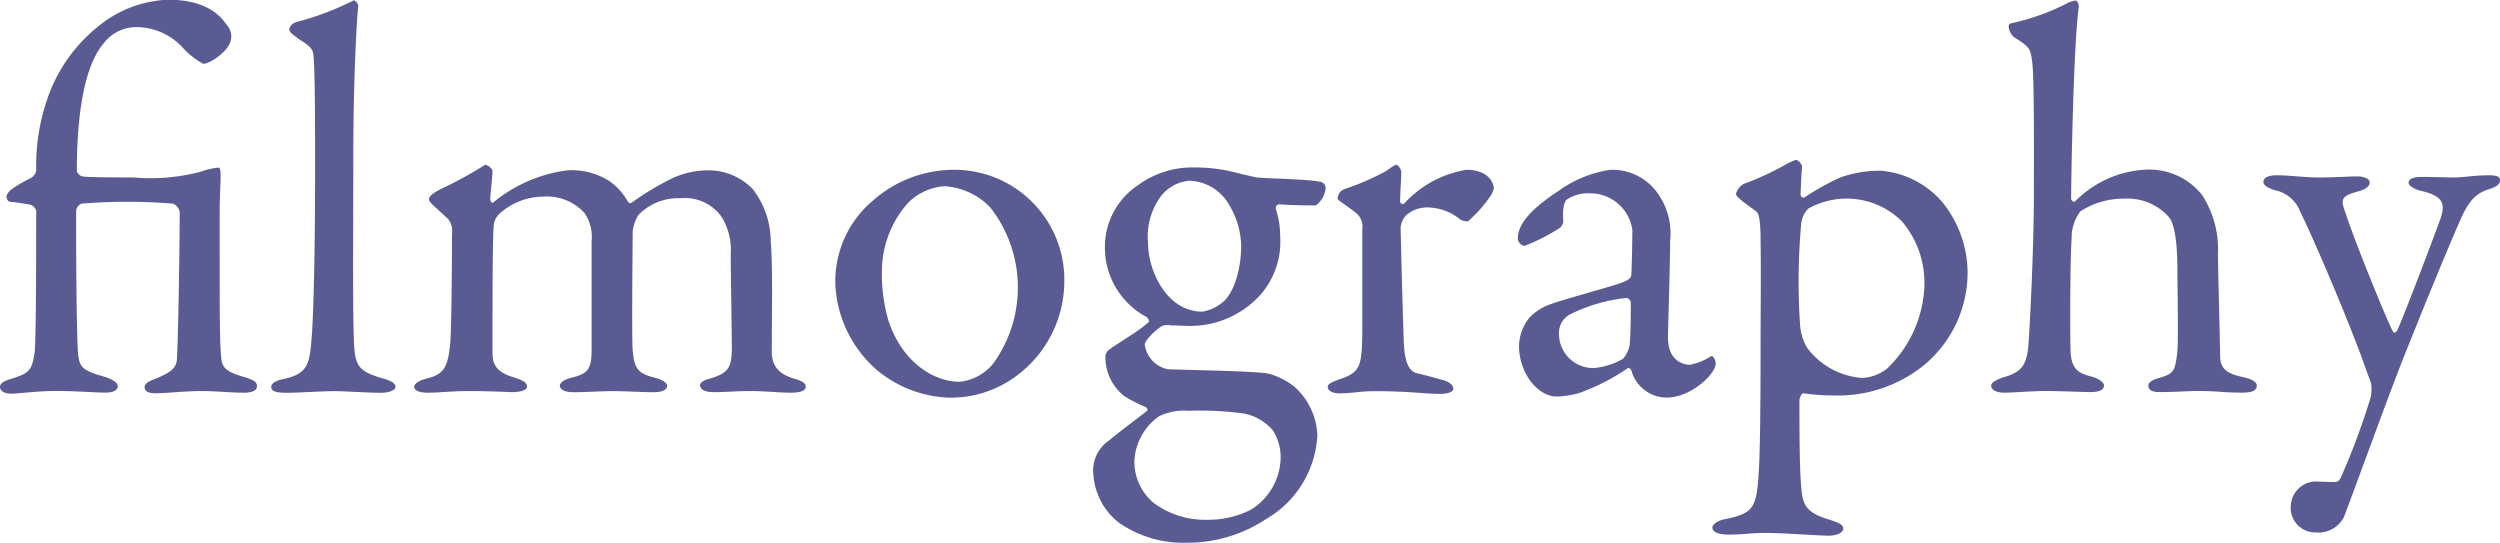
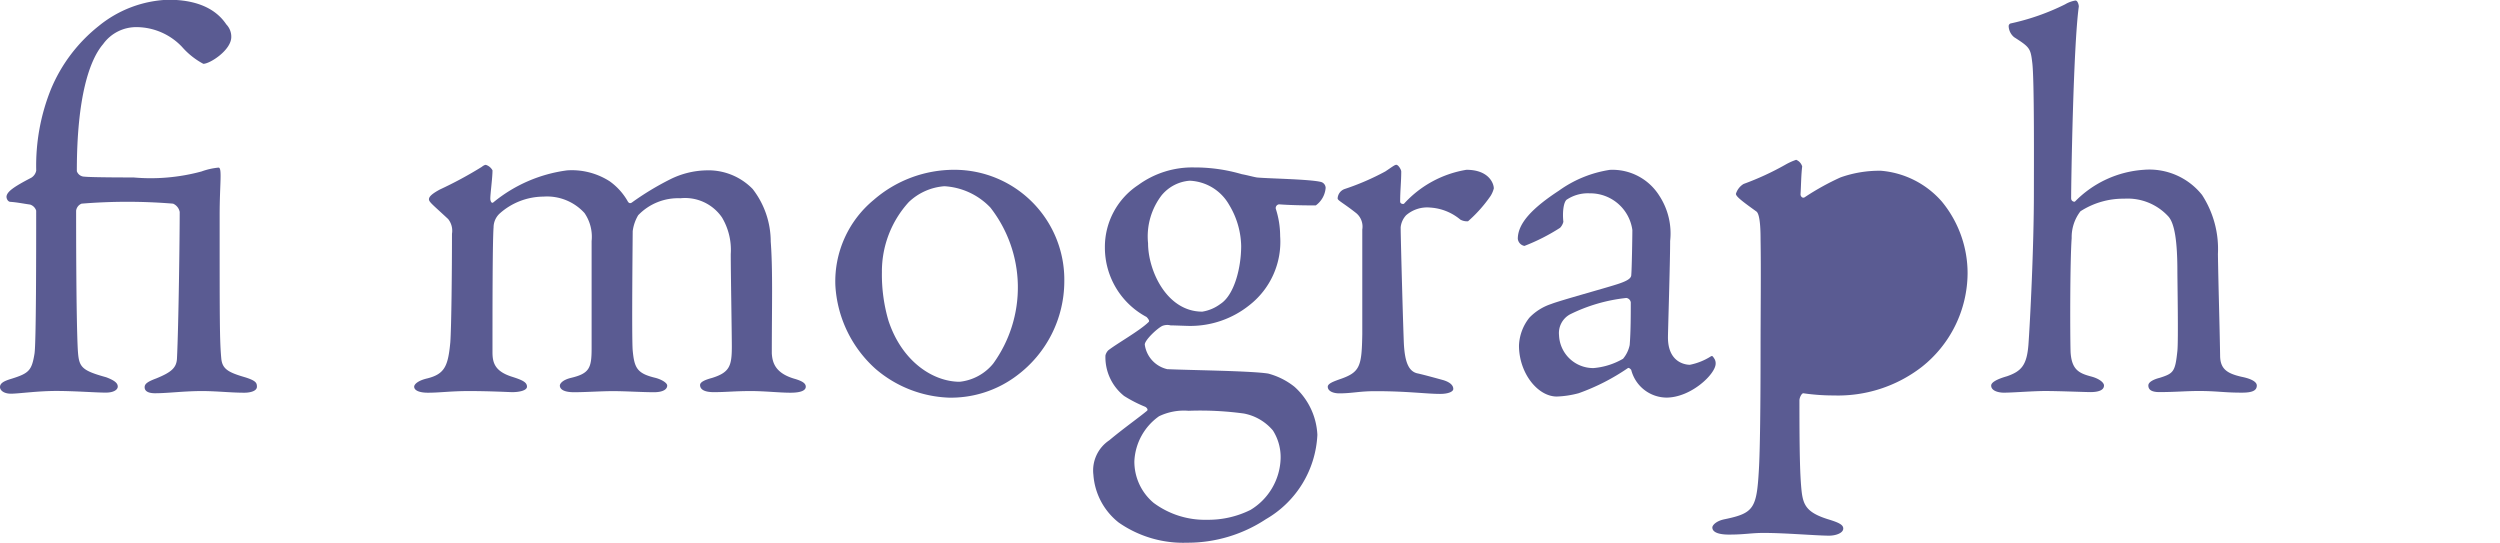
<svg xmlns="http://www.w3.org/2000/svg" viewBox="0 0 150.65 32.708">
  <defs>
    <style>.a{fill:#5a5b92;}</style>
  </defs>
  <path class="a" d="M572.7,622.448a11.691,11.691,0,0,0,4.093-.363,4.119,4.119,0,0,1,1.022-.231c.232,0,.067.99.067,2.871,0,6.469,0,7.558.1,8.648.067.627.43.825,1.454,1.122.627.2.692.33.692.561,0,.264-.4.363-.759.363-.825,0-1.683-.1-2.541-.1-1.123,0-2.047.132-2.839.132-.363,0-.627-.1-.627-.363,0-.2.165-.33.694-.528.89-.363,1.22-.627,1.254-1.188.1-2.047.165-7.394.165-8.846a.686.686,0,0,0-.4-.5,33.956,33.956,0,0,0-5.512,0,.526.526,0,0,0-.33.429c0,1.023,0,6.37.1,8.351.065,1.056.165,1.253,1.716,1.683.528.2.693.363.693.561,0,.165-.2.363-.726.363-.594,0-1.881-.1-2.97-.1-1.155,0-2.277.165-2.74.165-.429,0-.66-.2-.66-.4,0-.231.231-.363.693-.5,1.057-.33,1.222-.5,1.387-1.518.1-.66.1-6.106.1-8.615a.563.563,0,0,0-.363-.363c-.462-.066-.759-.132-1.188-.165-.165,0-.264-.231-.231-.363.066-.264.4-.528,1.485-1.089a.648.648,0,0,0,.3-.429,12.319,12.319,0,0,1,.892-4.918,9.526,9.526,0,0,1,2.871-3.795,7.025,7.025,0,0,1,4.191-1.585c2.212,0,3.1.892,3.5,1.486a1.064,1.064,0,0,1,.3.759c0,.792-1.287,1.617-1.683,1.617a4.538,4.538,0,0,1-1.287-1.023,3.8,3.8,0,0,0-2.707-1.188,2.455,2.455,0,0,0-2.046,1.023c-.792.924-1.584,3.1-1.584,7.657a.487.487,0,0,0,.462.33C570.158,622.448,572.6,622.448,572.7,622.448Z" transform="translate(-564.646 -611.754)" />
-   <path class="a" d="M582.537,613.075a17.317,17.317,0,0,0,3.4-1.287c.1-.067.3.2.3.33-.1.824-.3,4.554-.3,8.977,0,4.819-.067,11.122.1,12.013.132.661.265,1.057,1.684,1.453.5.132.759.3.759.5,0,.231-.462.363-.858.363-.793,0-2.212-.1-2.806-.1-.759,0-2.211.1-2.9.1-.66,0-.925-.1-.925-.363,0-.231.364-.4.727-.462,1.518-.33,1.584-.925,1.716-2.574.1-1.354.2-4.819.2-10.034,0-2.443,0-6.007-.1-6.9-.033-.264-.033-.462-.792-.924-.561-.4-.66-.5-.66-.627S582.174,613.174,582.537,613.075Z" transform="translate(-564.646 -611.754)" />
  <path class="a" d="M591.151,623.174a23.99,23.99,0,0,0,2.509-1.353c.132-.1.2-.132.264-.132a.686.686,0,0,1,.4.33c0,.462-.132,1.386-.132,1.716,0,.1.066.33.2.2a8.794,8.794,0,0,1,4.423-1.914,4.216,4.216,0,0,1,2.574.66,3.763,3.763,0,0,1,1.056,1.155c.066.132.132.2.264.132a16.853,16.853,0,0,1,2.344-1.419,5.083,5.083,0,0,1,2.112-.528A3.723,3.723,0,0,1,610,623.141a5.173,5.173,0,0,1,1.09,3.169c.132,1.716.065,4.026.065,6.732.034.595.232,1.222,1.42,1.552.429.132.627.264.627.462,0,.231-.3.363-.925.363-.66,0-1.55-.1-2.376-.1-.99,0-1.485.066-2.244.066-.627,0-.825-.2-.825-.429,0-.2.363-.33.726-.429,1.056-.33,1.188-.726,1.188-1.882,0-.792-.065-4.488-.065-5.577a3.817,3.817,0,0,0-.529-2.212,2.7,2.7,0,0,0-2.508-1.155,3.329,3.329,0,0,0-2.541,1.023,2.5,2.5,0,0,0-.33.958c0,.231-.067,6.468,0,7.194.1,1.057.263,1.387,1.385,1.651.364.1.694.3.694.462,0,.231-.264.4-.792.4-.727,0-1.716-.066-2.476-.066-.693,0-1.65.066-2.343.066-.759,0-.858-.264-.858-.4,0-.1.132-.33.66-.462,1.122-.264,1.254-.594,1.254-1.782v-6.47a2.517,2.517,0,0,0-.429-1.683,3.049,3.049,0,0,0-2.475-.99,3.993,3.993,0,0,0-2.641,1.023,1.14,1.14,0,0,0-.363.825c-.066.859-.066,5.017-.066,7.526,0,.627.132,1.155,1.189,1.485.627.2.89.33.89.594,0,.231-.461.33-.89.33-.133,0-1.354-.066-2.608-.066-1.089,0-1.75.1-2.475.1-.5,0-.825-.132-.825-.363,0-.132.2-.363.792-.5,1.056-.264,1.253-.759,1.386-2.179.066-.957.1-4.257.1-6.534a1.127,1.127,0,0,0-.232-.891c-.923-.859-1.155-1.024-1.155-1.189C590.491,623.57,590.789,623.372,591.151,623.174Z" transform="translate(-564.646 -611.754)" />
  <path class="a" d="M628.781,628.719a7.1,7.1,0,0,1-2.872,5.677,6.587,6.587,0,0,1-4.093,1.32A7.177,7.177,0,0,1,617.427,634a7.3,7.3,0,0,1-2.442-5.05,6.367,6.367,0,0,1,2.31-5.149,7.391,7.391,0,0,1,4.885-1.815A6.622,6.622,0,0,1,628.781,628.719Zm-9.374-4.786a6.2,6.2,0,0,0-1.617,4.225,9.85,9.85,0,0,0,.4,2.937c.825,2.476,2.706,3.664,4.29,3.664a3.021,3.021,0,0,0,2.013-1.09,7.827,7.827,0,0,0-.165-9.406,4.158,4.158,0,0,0-2.772-1.287A3.475,3.475,0,0,0,619.407,623.933Z" transform="translate(-564.646 -611.754)" />
  <path class="a" d="M639.477,622.25c.362.066.692.165.923.2.727.066,3.136.1,3.829.264a.378.378,0,0,1,.3.363,1.443,1.443,0,0,1-.594,1.056c-.2,0-1.386,0-2.211-.066a.226.226,0,0,0-.2.264,5.37,5.37,0,0,1,.264,1.65,4.843,4.843,0,0,1-1.848,4.159,5.694,5.694,0,0,1-3.6,1.254c-.2,0-.924-.033-1.155-.033a.811.811,0,0,0-.5.033c-.33.165-1.055.858-1.055,1.123A1.762,1.762,0,0,0,634.987,634c1.452.065,5.017.1,6.074.264a4.3,4.3,0,0,1,1.584.792,4.141,4.141,0,0,1,1.386,2.9,6.2,6.2,0,0,1-3.1,5.083,8.568,8.568,0,0,1-4.753,1.419,6.8,6.8,0,0,1-4.126-1.221,4.026,4.026,0,0,1-1.518-2.871,2.183,2.183,0,0,1,.957-2.08c.825-.693,1.848-1.419,2.278-1.782.065-.066,0-.165-.1-.231a8.069,8.069,0,0,1-1.287-.66,2.987,2.987,0,0,1-1.122-2.443.675.675,0,0,1,.165-.3c.5-.4,1.914-1.188,2.442-1.716.067-.066-.033-.2-.132-.3a4.734,4.734,0,0,1-2.508-4.192,4.467,4.467,0,0,1,2.013-3.762,5.528,5.528,0,0,1,3.366-1.056A10.046,10.046,0,0,1,639.477,622.25ZM640,642.482a3.746,3.746,0,0,0,1.815-3.069,2.992,2.992,0,0,0-.462-1.717,3.027,3.027,0,0,0-1.749-1.023,19.421,19.421,0,0,0-3.334-.165,3.458,3.458,0,0,0-1.782.33,3.511,3.511,0,0,0-1.485,2.706,3.245,3.245,0,0,0,1.155,2.509,5.188,5.188,0,0,0,3.234,1.023A5.715,5.715,0,0,0,640,642.482Zm-5.314-19.011a4.077,4.077,0,0,0-.858,2.938c0,1.65,1.123,4.125,3.268,4.125a2.473,2.473,0,0,0,1.089-.462c.826-.528,1.254-2.145,1.254-3.5a4.957,4.957,0,0,0-.726-2.476,2.864,2.864,0,0,0-2.376-1.452A2.42,2.42,0,0,0,634.69,623.471Z" transform="translate(-564.646 -611.754)" />
  <path class="a" d="M645.683,623.141a15.1,15.1,0,0,0,2.442-1.056c.4-.264.562-.4.66-.4.132,0,.3.3.3.4,0,.594-.066,1.188-.066,1.815,0,.132.165.165.231.132a6.511,6.511,0,0,1,3.763-2.046c1.353,0,1.65.825,1.65,1.122a1.569,1.569,0,0,1-.2.462,8.273,8.273,0,0,1-1.354,1.518.834.834,0,0,1-.462-.1,3.125,3.125,0,0,0-1.815-.726,1.935,1.935,0,0,0-1.452.462,1.25,1.25,0,0,0-.33.726c0,.66.165,6.634.2,7.13.066.957.264,1.584.858,1.683.429.1,1.023.264,1.518.4.528.165.595.4.595.528,0,.165-.3.3-.792.3-.825,0-1.981-.165-3.9-.165-.99,0-1.386.132-2.178.132-.364,0-.694-.132-.694-.4,0-.2.4-.33.66-.429,1.287-.429,1.387-.759,1.42-2.74v-6.3a1.058,1.058,0,0,0-.363-.99c-.792-.627-1.122-.759-1.122-.891A.632.632,0,0,1,645.683,623.141Z" transform="translate(-564.646 -611.754)" />
  <path class="a" d="M664.629,623.537a4.147,4.147,0,0,1,.66,2.739c0,1.287-.132,5.446-.132,5.809,0,1.519,1.057,1.651,1.321,1.651a3.706,3.706,0,0,0,1.253-.5c.1-.067.133,0,.2.1a.518.518,0,0,1,.1.33c0,.628-1.485,2.047-2.97,2.047a2.215,2.215,0,0,1-2.113-1.651c0-.032-.132-.165-.2-.131a12.876,12.876,0,0,1-2.971,1.518,5.8,5.8,0,0,1-1.32.2c-1.154,0-2.277-1.42-2.277-3.069a2.851,2.851,0,0,1,.628-1.684,3.213,3.213,0,0,1,1.319-.825c.5-.2,3.136-.924,3.862-1.155.759-.231.957-.4.957-.594.033-.3.066-2.31.066-2.707a2.561,2.561,0,0,0-2.574-2.211,2.289,2.289,0,0,0-1.353.363c-.2.1-.3.693-.231,1.354a.781.781,0,0,1-.2.362,11.9,11.9,0,0,1-2.145,1.09.49.49,0,0,1-.4-.429c0-.957.924-1.882,2.476-2.9a7.074,7.074,0,0,1,3.069-1.254A3.329,3.329,0,0,1,664.629,623.537Zm-2.178,9.836a1.867,1.867,0,0,0,.4-.826c.066-.792.066-1.914.066-2.574a.315.315,0,0,0-.264-.264,10,10,0,0,0-3.4.99,1.28,1.28,0,0,0-.66,1.254,2.061,2.061,0,0,0,2.079,1.981A4.246,4.246,0,0,0,662.451,633.373Z" transform="translate(-564.646 -611.754)" />
-   <path class="a" d="M681.661,623.9a6.792,6.792,0,0,1,1.552,4.324,7.241,7.241,0,0,1-2.806,5.676,8.246,8.246,0,0,1-5.248,1.684,12.576,12.576,0,0,1-1.847-.132c-.1,0-.232.264-.232.429,0,3.2.033,4.555.132,5.479.1.858.33,1.287,1.585,1.683.659.2.924.33.924.561,0,.264-.429.429-.859.429-.725,0-2.64-.165-3.927-.165-.792,0-1.123.1-2.113.1-.5,0-.99-.1-.99-.429,0-.132.231-.4.76-.5,1.749-.363,1.914-.66,2.046-3,.066-1.09.1-3.829.1-7.2,0-2.244.033-4.719,0-6.666,0-1.386-.165-1.618-.264-1.684-.826-.594-1.221-.891-1.221-1.056a1.053,1.053,0,0,1,.462-.594,16.7,16.7,0,0,0,2.508-1.155,3.731,3.731,0,0,1,.66-.3.623.623,0,0,1,.363.4c-.066.528-.066,1.155-.1,1.683,0,.132.132.264.264.165a15.293,15.293,0,0,1,2.146-1.188,6.976,6.976,0,0,1,2.442-.4A5.467,5.467,0,0,1,681.661,623.9Zm-8.053.429a1.52,1.52,0,0,0-.429.99,39.2,39.2,0,0,0-.066,5.941,3.163,3.163,0,0,0,.429,1.452,4.563,4.563,0,0,0,3.3,1.816,2.627,2.627,0,0,0,1.518-.561,7.259,7.259,0,0,0,2.244-4.852,5.713,5.713,0,0,0-1.353-4.027,4.73,4.73,0,0,0-5.644-.759Z" transform="translate(-564.646 -611.754)" />
+   <path class="a" d="M681.661,623.9a6.792,6.792,0,0,1,1.552,4.324,7.241,7.241,0,0,1-2.806,5.676,8.246,8.246,0,0,1-5.248,1.684,12.576,12.576,0,0,1-1.847-.132c-.1,0-.232.264-.232.429,0,3.2.033,4.555.132,5.479.1.858.33,1.287,1.585,1.683.659.2.924.33.924.561,0,.264-.429.429-.859.429-.725,0-2.64-.165-3.927-.165-.792,0-1.123.1-2.113.1-.5,0-.99-.1-.99-.429,0-.132.231-.4.76-.5,1.749-.363,1.914-.66,2.046-3,.066-1.09.1-3.829.1-7.2,0-2.244.033-4.719,0-6.666,0-1.386-.165-1.618-.264-1.684-.826-.594-1.221-.891-1.221-1.056a1.053,1.053,0,0,1,.462-.594,16.7,16.7,0,0,0,2.508-1.155,3.731,3.731,0,0,1,.66-.3.623.623,0,0,1,.363.4c-.066.528-.066,1.155-.1,1.683,0,.132.132.264.264.165a15.293,15.293,0,0,1,2.146-1.188,6.976,6.976,0,0,1,2.442-.4A5.467,5.467,0,0,1,681.661,623.9Zm-8.053.429Z" transform="translate(-564.646 -611.754)" />
  <path class="a" d="M697.341,623.5a5.982,5.982,0,0,1,.957,3.565c.032,2.079.1,4.125.132,6.105,0,.826.428,1.09,1.287,1.288.66.132.924.33.924.528,0,.3-.264.429-.891.429-1.122,0-1.485-.1-2.607-.1-.76,0-1.419.066-2.377.066-.5,0-.661-.165-.661-.4,0-.2.3-.363.694-.462.825-.264.925-.363,1.056-1.617.066-.628,0-4.258,0-4.786,0-1.815-.165-2.872-.528-3.3a3.325,3.325,0,0,0-2.674-1.089,4.76,4.76,0,0,0-2.639.759,2.556,2.556,0,0,0-.529,1.617c-.1,1.387-.1,5.677-.066,6.866.066,1.088.528,1.287,1.287,1.485.463.132.727.363.727.528,0,.3-.364.4-.826.4-.263,0-1.914-.066-2.706-.066-.759,0-1.947.1-2.508.1-.3,0-.759-.1-.759-.429,0-.165.263-.363.957-.561.858-.3,1.188-.66,1.287-1.882.1-1.386.33-5.841.33-9.175,0-1.32.033-6.9-.1-7.855-.1-.858-.165-.924-1.089-1.518a.906.906,0,0,1-.331-.66.181.181,0,0,1,.1-.165,13.975,13.975,0,0,0,3.3-1.155,1.783,1.783,0,0,1,.627-.231c.133,0,.2.263.2.362-.33,2.377-.462,10.6-.462,11.552,0,.2.2.231.232.2a6.392,6.392,0,0,1,4.158-1.914A4.057,4.057,0,0,1,697.341,623.5Z" transform="translate(-564.646 -611.754)" />
-   <path class="a" d="M701.831,622.316c.825,0,1.617.132,2.574.132.925,0,1.915-.066,2.311-.066.263,0,.726.1.726.363,0,.231-.231.429-.759.561-.924.264-1.023.429-.693,1.287.5,1.585,2.607,6.766,2.871,7.162.034.066.165.066.264-.131.4-.892,2.442-6.239,2.607-6.767.3-.924.034-1.32-1.253-1.617-.4-.1-.694-.33-.694-.462,0-.3.43-.363.825-.363.627,0,1.519.033,1.948.033.462,0,1.221-.132,2.079-.132.429,0,.66.066.66.3,0,.3-.33.429-.726.561-.693.231-1.122.627-1.617,1.716-1.09,2.476-2.872,6.9-3.631,8.813-1.155,3-2.376,6.4-3.432,9.208a1.735,1.735,0,0,1-1.716.924,1.478,1.478,0,0,1-1.486-1.617,1.528,1.528,0,0,1,1.453-1.452c.165,0,.858.033,1.188.033.3,0,.362-.232.5-.562a41.528,41.528,0,0,0,1.584-4.257,2.2,2.2,0,0,0,.1-1.188c-.1-.231-.363-.99-.5-1.354-.693-1.947-2.74-6.864-3.763-8.944a2.058,2.058,0,0,0-1.551-1.287c-.462-.165-.66-.3-.66-.5C701.039,622.58,701.138,622.316,701.831,622.316Z" transform="translate(-564.646 -611.754)" />
</svg>